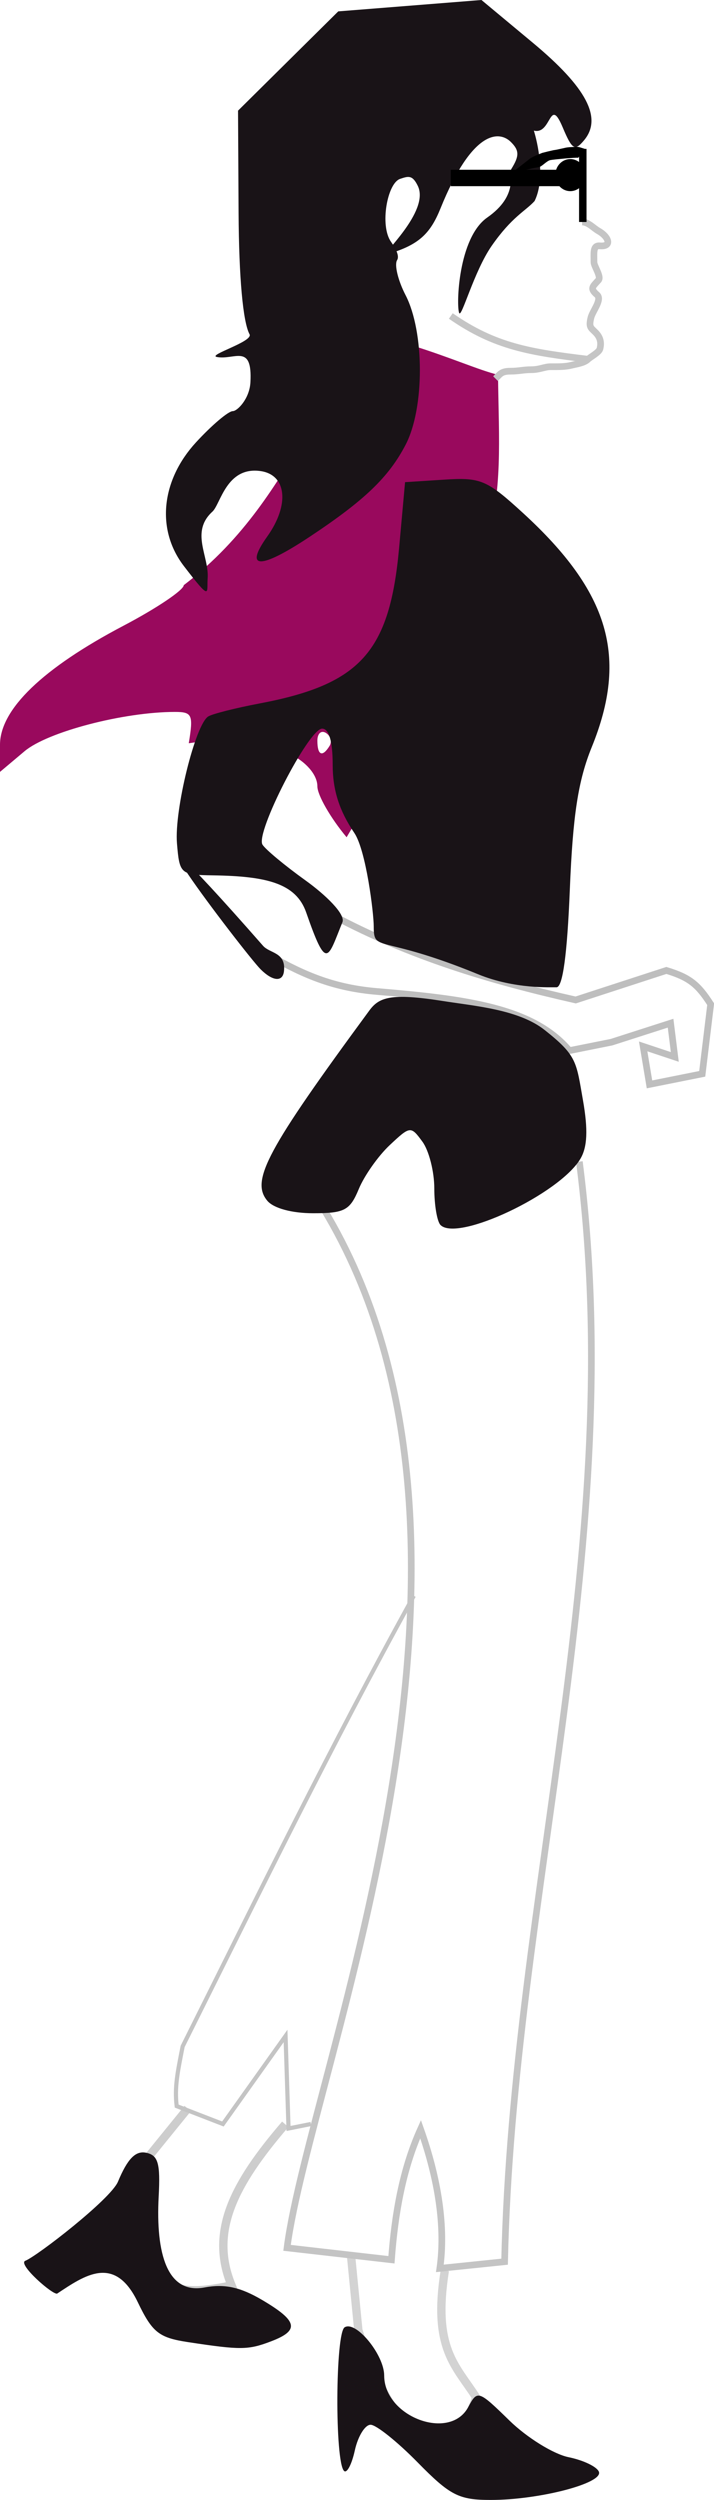
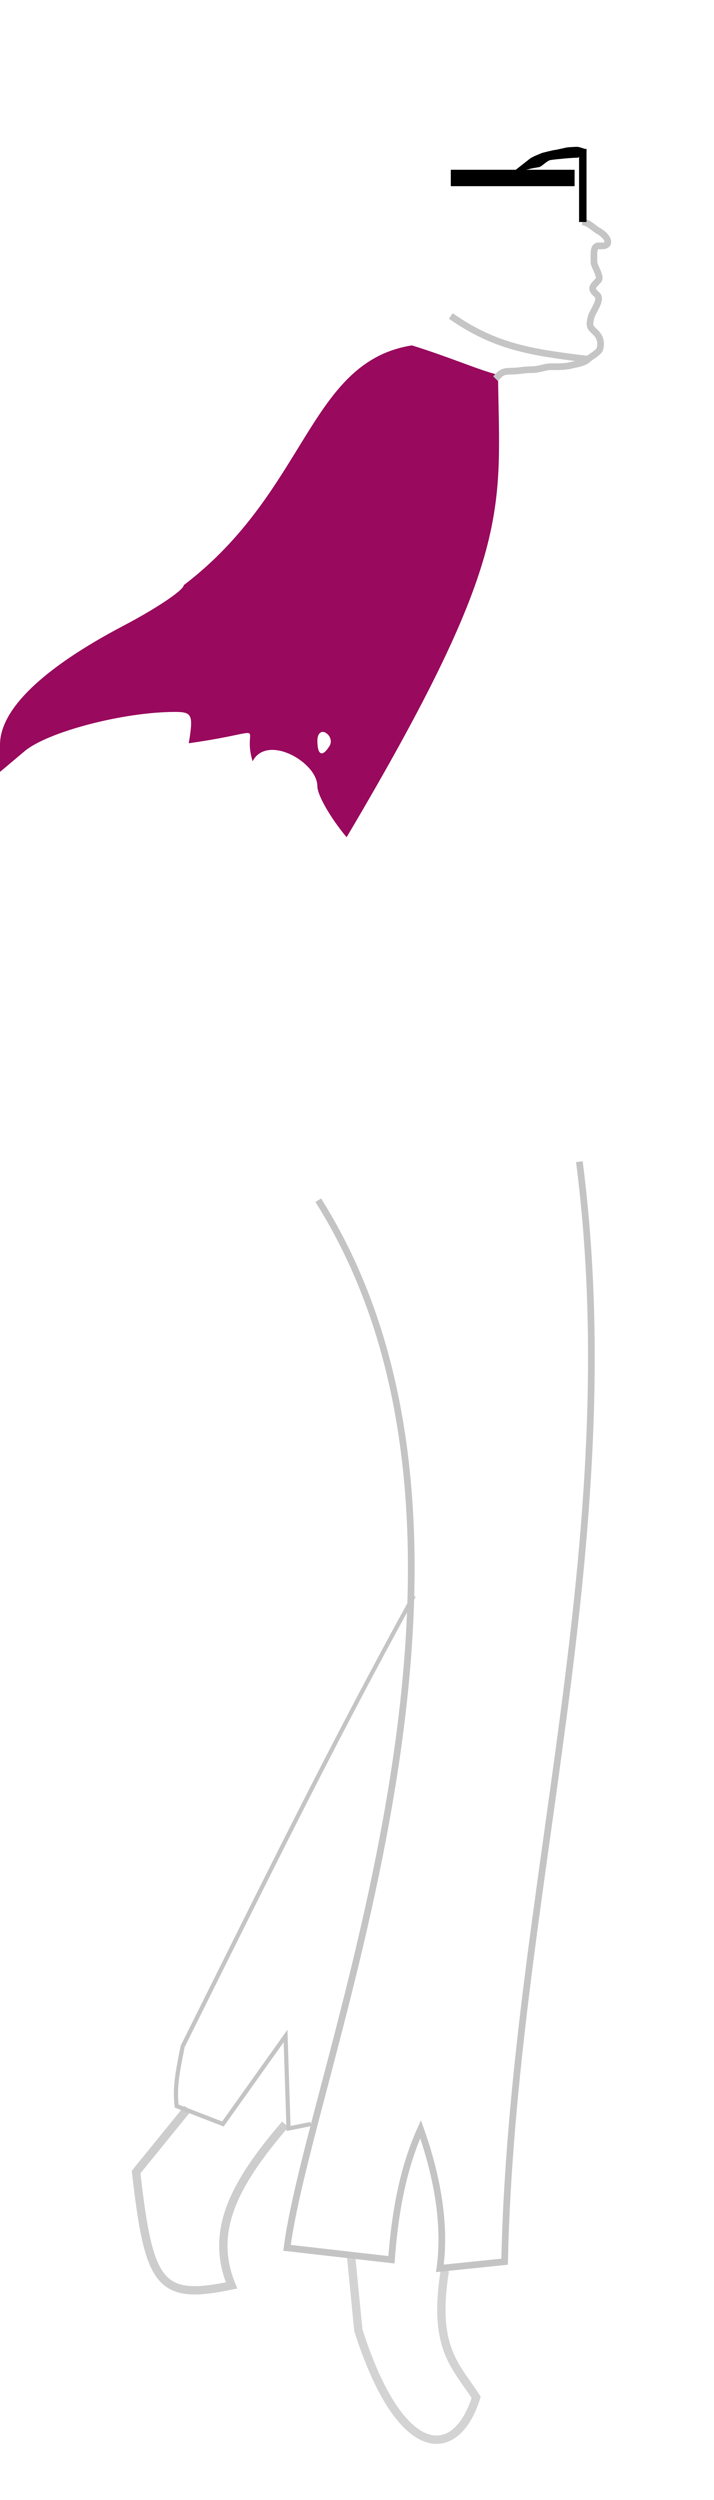
<svg xmlns="http://www.w3.org/2000/svg" xmlns:ns1="http://sodipodi.sourceforge.net/DTD/sodipodi-0.dtd" xmlns:ns2="http://www.inkscape.org/namespaces/inkscape" width="114.288" height="400" id="svg12849" ns1:version="0.32" ns2:version="0.45.1" version="1.0" ns1:docbase="/home/ben/documents/images/SVG" ns1:docname="girl.svg" ns2:output_extension="org.inkscape.output.svg.inkscape">
  <defs id="defs12851" />
  <ns1:namedview id="base" pagecolor="#ffffff" bordercolor="#666666" borderopacity="1.0" ns2:pageopacity="0.0" ns2:pageshadow="2" ns2:zoom="0.98994949" ns2:cx="246.75945" ns2:cy="233.35455" ns2:document-units="px" ns2:current-layer="layer1" ns2:window-width="794" ns2:window-height="625" ns2:window-x="1" ns2:window-y="48" />
  <g ns2:label="Calque 1" ns2:groupmode="layer" id="layer1" transform="translate(-57.255,63.749)">
    <path style="fill:none;fill-opacity:0.75;fill-rule:evenodd;stroke:#cdcdcd;stroke-width:1.337px;stroke-linecap:butt;stroke-linejoin:miter;stroke-opacity:1" d="M 102.915,276.145 C 94.649,285.752 90.771,293.334 94.321,301.928 C 82.814,304.32 81.097,301.986 79.043,283.785 L 87.299,273.618" id="path11876" ns1:nodetypes="cccc" />
    <path style="fill:none;fill-opacity:0.75;fill-rule:evenodd;stroke:#d3d3d3;stroke-width:1.337px;stroke-linecap:butt;stroke-linejoin:miter;stroke-opacity:1" d="M 113.419,296.915 L 114.613,309.09 C 121.377,330.336 130.289,330.097 133.472,319.832 C 130.209,314.739 126.469,312.034 128.459,299.54" id="path10905" ns1:nodetypes="cccc" />
    <path id="path2242" d="M 112.735,70.215 C 110.162,67.135 108.056,63.468 108.056,62.067 C 108.056,58.174 99.976,53.634 97.686,58.063 C 95.809,51.89 101.352,53.205 87.469,55.175 C 88.222,50.608 88.025,50.162 85.251,50.162 C 77.052,50.162 64.881,53.341 61.189,56.447 L 57.255,59.758 L 57.255,55.421 C 57.255,49.747 64.088,43.165 77.045,36.356 C 82.337,33.575 86.666,30.662 86.666,29.881 C 106.524,14.74 106.615,-5.836 123.187,-8.486 C 129.306,-6.586 134.019,-4.489 136.971,-3.785 C 137.231,17.976 139.633,24.795 112.735,70.215 z M 110.004,55.602 C 110.427,54.917 110.162,53.98 109.415,53.518 C 108.668,53.056 108.056,53.616 108.056,54.762 C 108.056,57.11 108.858,57.456 110.004,55.602 z " style="fill:#99095d" ns1:nodetypes="csccscccscccccssc" />
-     <path style="fill:none;fill-opacity:0.75;fill-rule:evenodd;stroke:#bebebe;stroke-width:1.069;stroke-linecap:butt;stroke-linejoin:miter;stroke-miterlimit:4;stroke-dasharray:none;stroke-opacity:1" d="M 110.577,82.747 C 122.843,89.274 135.447,93.1 149.402,96.251 L 163.919,91.524 C 167.633,92.65 168.983,93.775 171.009,96.926 L 169.658,108.067 L 161.218,109.755 L 160.205,103.678 L 165.269,105.366 L 164.594,99.965 L 155.141,103.003 L 148.389,104.354 C 142.615,97.48 131.942,96.096 117.666,94.901 C 110.914,94.338 106.188,92.425 100.448,89.161" id="path2174" ns1:nodetypes="ccccccccccccc" />
    <path style="fill:none;fill-opacity:0.75;fill-rule:evenodd;stroke:#c4c4c4;stroke-width:1.069;stroke-linecap:butt;stroke-linejoin:miter;stroke-miterlimit:4;stroke-dasharray:none;stroke-opacity:1" d="M 108.198,128.292 C 142.734,183.04 106.862,267.424 103.202,295.912 L 119.912,297.822 C 120.454,290.519 121.671,283.386 124.576,276.927 C 127.416,284.937 128.597,292.643 127.662,299.199 L 138.024,298.13 C 139.312,239.46 157.819,182.984 149.992,122.119" id="path4193" ns1:nodetypes="ccccccc" />
-     <path id="path2240" d="M 124.099,330.236 C 120.851,326.927 117.465,324.22 116.574,324.22 C 115.682,324.22 114.547,326.067 114.051,328.326 C 113.555,330.584 112.776,332.059 112.32,331.603 C 110.838,330.121 110.929,309.549 112.421,308.627 C 114.228,307.51 118.751,313.025 118.751,316.347 C 118.751,322.946 129.258,326.893 132.199,321.398 C 133.674,318.642 133.827,318.691 138.798,323.545 C 141.596,326.278 145.856,328.917 148.264,329.409 C 150.671,329.901 152.861,330.963 153.129,331.769 C 153.742,333.606 143.524,336.251 135.817,336.251 C 130.692,336.251 129.303,335.538 124.099,330.236 z M 87.335,310.996 C 82.69,310.289 81.635,309.449 79.307,304.606 C 75.601,296.894 70.757,300.358 66.421,303.224 C 65.839,303.608 59.987,298.5 61.307,297.982 C 63.181,297.246 74.964,288.138 76.138,285.324 C 77.661,281.67 78.946,280.347 80.635,280.695 C 82.568,281.093 82.937,282.374 82.654,287.699 C 82.169,296.838 84.013,303.374 89.987,302.254 C 93.213,301.648 95.723,302.194 99.231,304.264 C 104.935,307.63 105.248,309.123 100.616,310.884 C 96.975,312.268 95.774,312.279 87.335,310.996 z M 127.766,132.259 C 127.219,131.712 126.772,129.074 126.772,126.396 C 126.772,123.718 125.918,120.359 124.875,118.932 C 123.013,116.386 122.914,116.397 119.635,119.477 C 117.796,121.204 115.569,124.362 114.686,126.496 C 113.269,129.917 112.408,130.374 107.389,130.374 C 103.964,130.374 101.037,129.576 100.036,128.37 C 97.35,125.134 99.97,120.253 116.362,97.953 C 117.907,95.851 119.713,95.087 128.116,96.412 C 133.296,97.228 140.285,97.768 144.446,101.064 C 149.644,105.181 149.488,106.131 150.571,112.301 C 151.4,117.026 151.274,119.802 150.146,121.684 C 146.781,127.302 130.501,134.994 127.766,132.259 z M 133.787,92.138 C 117.967,85.646 117.077,88.753 117.077,84.453 C 117.077,82.375 115.86,72.309 113.961,69.51 C 111.562,65.974 110.507,62.652 110.507,58.628 C 110.507,54.844 109.92,52.836 108.813,52.836 C 106.678,52.836 98.105,69.511 99.271,71.397 C 99.746,72.165 102.819,74.722 106.1,77.079 C 109.431,79.47 112.583,82.546 112.067,83.81 C 109.703,89.592 109.58,91.782 106.268,82.255 C 104.635,77.556 99.887,76.438 91.345,76.311 C 86.14,76.233 85.987,76.097 85.58,71.177 C 85.141,65.853 88.521,52.163 90.591,50.884 C 91.26,50.47 94.979,49.53 98.857,48.795 C 114.978,45.738 119.634,40.533 121.143,23.88 L 122.093,13.398 L 128.396,12.993 C 134.204,12.619 135.191,13.039 140.978,18.34 C 154.791,30.994 157.837,41.368 151.974,55.794 C 149.801,61.143 148.948,66.683 148.467,78.57 C 148.046,89.005 147.327,94.259 146.326,94.221 C 145.498,94.189 139.67,94.551 133.787,92.138 z M 98.965,91.338 C 96.442,88.814 70.419,54.607 99.36,87.581 C 100.46,88.834 103.046,88.579 102.709,91.652 C 102.515,93.412 100.898,93.27 98.965,91.338 z M 86.7,26.84 C 82.139,20.9 83.146,12.998 88.61,7.048 C 91.142,4.291 93.8,2.035 94.516,2.035 C 95.231,2.035 97.193,0.089 97.34,-2.579 C 97.686,-8.888 94.77,-6.098 91.981,-6.627 C 90.369,-6.934 97.837,-9.084 97.198,-10.266 C 96.144,-12.211 95.5,-19.342 95.444,-29.691 L 95.356,-46.043 L 103.377,-53.986 L 111.398,-61.929 L 122.86,-62.839 L 134.322,-63.749 L 142.562,-56.891 C 151.136,-49.756 153.707,-44.873 150.761,-41.323 C 149.271,-39.527 148.831,-39.787 147.334,-43.346 C 144.926,-49.074 145.679,-40.547 141.621,-43.389 C 140.662,-49.645 145.713,-37.388 142.822,-31.579 C 141.359,-29.971 139.202,-29.074 135.968,-24.428 C 133.104,-20.314 131.122,-12.734 130.749,-13.679 C 130.271,-14.889 130.59,-25.689 135.244,-28.942 C 140.378,-32.531 138.654,-35.998 139.105,-36.719 C 140.408,-38.806 140.389,-39.689 139.012,-41.046 C 137.173,-42.857 132.866,-43.028 127.767,-30.407 C 126.129,-26.353 124.289,-24.503 119.097,-23.036 C 117.954,-22.713 126.129,-29.892 124.131,-34.006 C 123.265,-35.787 122.621,-35.572 121.293,-35.125 C 119.249,-34.438 118.024,-27.687 119.821,-25.095 C 120.436,-24.208 121.278,-22.872 120.817,-22.127 C 120.356,-21.381 120.965,-18.862 122.171,-16.53 C 125.217,-10.64 125.23,1.533 122.196,7.382 C 119.494,12.591 115.617,16.31 106.792,22.159 C 98.892,27.395 96.276,27.367 100.037,22.086 C 103.64,17.024 103.145,12.218 98.959,11.625 C 93.492,10.85 92.565,16.918 91.259,18.112 C 87.672,21.389 90.748,25.23 90.493,28.789 C 90.329,31.068 91.155,32.643 86.7,26.84 z " style="fill:#191317" ns1:nodetypes="cssssssssssccsssssssssccsssssssssssccsssssssssssscccssssccssccssssscccccccssccsssssssssssssssssss" />
    <path style="fill:none;fill-opacity:0.75;fill-rule:evenodd;stroke:#c4c4c4;stroke-width:0.668;stroke-linecap:butt;stroke-linejoin:miter;stroke-miterlimit:4;stroke-dasharray:none;stroke-opacity:1" d="M 123.493,191.589 C 110.315,215.451 98.825,238.977 86.491,263.684 C 85.666,267.88 85.179,270.219 85.536,273.233 L 92.936,276.098 L 102.963,262.013 L 103.44,276.814 L 107.021,276.098" id="path4195" ns1:nodetypes="ccccccc" />
    <path style="fill:none;fill-opacity:0.75;fill-rule:evenodd;stroke:#c5c5c5;stroke-width:1.069;stroke-linecap:butt;stroke-linejoin:miter;stroke-miterlimit:4;stroke-dasharray:none;stroke-opacity:1" d="M 150.422,-28.23 C 151.385,-28.25 152.262,-27.24 153.048,-26.798 C 154.729,-25.854 155.254,-24.243 153.286,-24.411 C 152.149,-24.508 152.331,-23.4 152.331,-21.785 C 152.331,-21.157 153.549,-19.479 153.048,-18.92 C 152.123,-17.891 151.628,-17.607 152.809,-16.591 C 153.695,-15.829 152.115,-13.996 151.854,-12.952 C 151.466,-11.402 151.808,-11.327 152.57,-10.565 C 153.347,-9.788 153.539,-8.948 153.286,-7.939 C 153.139,-7.349 151.721,-6.612 151.376,-6.268 C 150.771,-5.662 149.471,-5.493 148.75,-5.313 C 147.702,-5.051 146.694,-5.074 145.408,-5.074 C 144.429,-5.074 143.627,-4.597 142.305,-4.597 C 140.999,-4.597 140.346,-4.358 138.963,-4.358 C 137.488,-4.358 137.278,-3.866 136.576,-3.164" id="path4197" ns1:nodetypes="csssssssssssssc" />
    <path style="fill:none;fill-opacity:0.75;fill-rule:evenodd;stroke:#c5c5c5;stroke-width:1.069;stroke-linecap:butt;stroke-linejoin:miter;stroke-miterlimit:4;stroke-dasharray:none;stroke-opacity:1" d="M 151.376,-6.268 C 142.146,-7.382 136.496,-8.257 129.414,-13.191" id="path4201" ns1:nodetypes="cc" />
    <rect style="opacity:1;color:#000000;fill:#000000;fill-opacity:1;fill-rule:evenodd;stroke:none;stroke-width:0.5;stroke-linecap:round;stroke-linejoin:round;marker:none;marker-start:none;marker-mid:none;marker-end:none;stroke-miterlimit:4;stroke-dasharray:none;stroke-dashoffset:0;stroke-opacity:1;visibility:visible;display:inline;overflow:visible" id="rect6054" width="19.814" height="2.626" x="129.414" y="-36.586" ry="0" />
    <rect style="opacity:1;color:#000000;fill:#000000;fill-opacity:1;fill-rule:evenodd;stroke:none;stroke-width:0.5;stroke-linecap:round;stroke-linejoin:round;marker:none;marker-start:none;marker-mid:none;marker-end:none;stroke-miterlimit:4;stroke-dasharray:none;stroke-dashoffset:0;stroke-opacity:1;visibility:visible;display:inline;overflow:visible" id="rect7025" width="1.194" height="11.698" x="149.944" y="-39.928" />
-     <path ns1:type="arc" style="opacity:1;color:#000000;fill:#000000;fill-opacity:1;fill-rule:evenodd;stroke:none;stroke-width:0.5;stroke-linecap:round;stroke-linejoin:round;marker:none;marker-start:none;marker-mid:none;marker-end:none;stroke-miterlimit:4;stroke-dasharray:none;stroke-dashoffset:0;stroke-opacity:1;visibility:visible;display:inline;overflow:visible" id="path7027" ns1:cx="228.92857" ns1:cy="153.5229" ns1:rx="1.7857143" ns1:ry="1.875" d="M 230.714 153.523 A 1.786 1.875 0 1 1  227.143,153.523 A 1.786 1.875 0 1 1  230.714 153.523 z" transform="matrix(1.337,0,0,1.337,-157.535,-240.99)" />
    <path style="fill:#000000;fill-opacity:1;fill-rule:nonzero;stroke:none;stroke-width:1px;stroke-linecap:butt;stroke-linejoin:miter;stroke-opacity:1" id="path12847" d="M 142.119,-38.396 C 142.716,-38.774 143.39,-39.014 144.04,-39.285 C 144.639,-39.441 145.239,-39.588 145.841,-39.72 C 146.418,-39.789 146.97,-39.943 147.533,-40.055 C 148.123,-40.223 148.737,-40.208 149.343,-40.249 C 149.866,-40.315 150.344,-40.077 150.829,-39.949 L 149.807,-38.506 C 149.356,-38.575 145.878,-38.235 145.41,-38.144 C 144.821,-38.071 144.138,-37.214 143.57,-37.014 C 143.006,-36.917 142.434,-36.84 141.883,-36.675 C 141.292,-36.545 140.685,-36.465 140.136,-36.193 C 139.474,-35.916 138.819,-35.63 138.181,-35.3 L 142.119,-38.396 z " ns1:nodetypes="ccccccccccccc" />
  </g>
</svg>